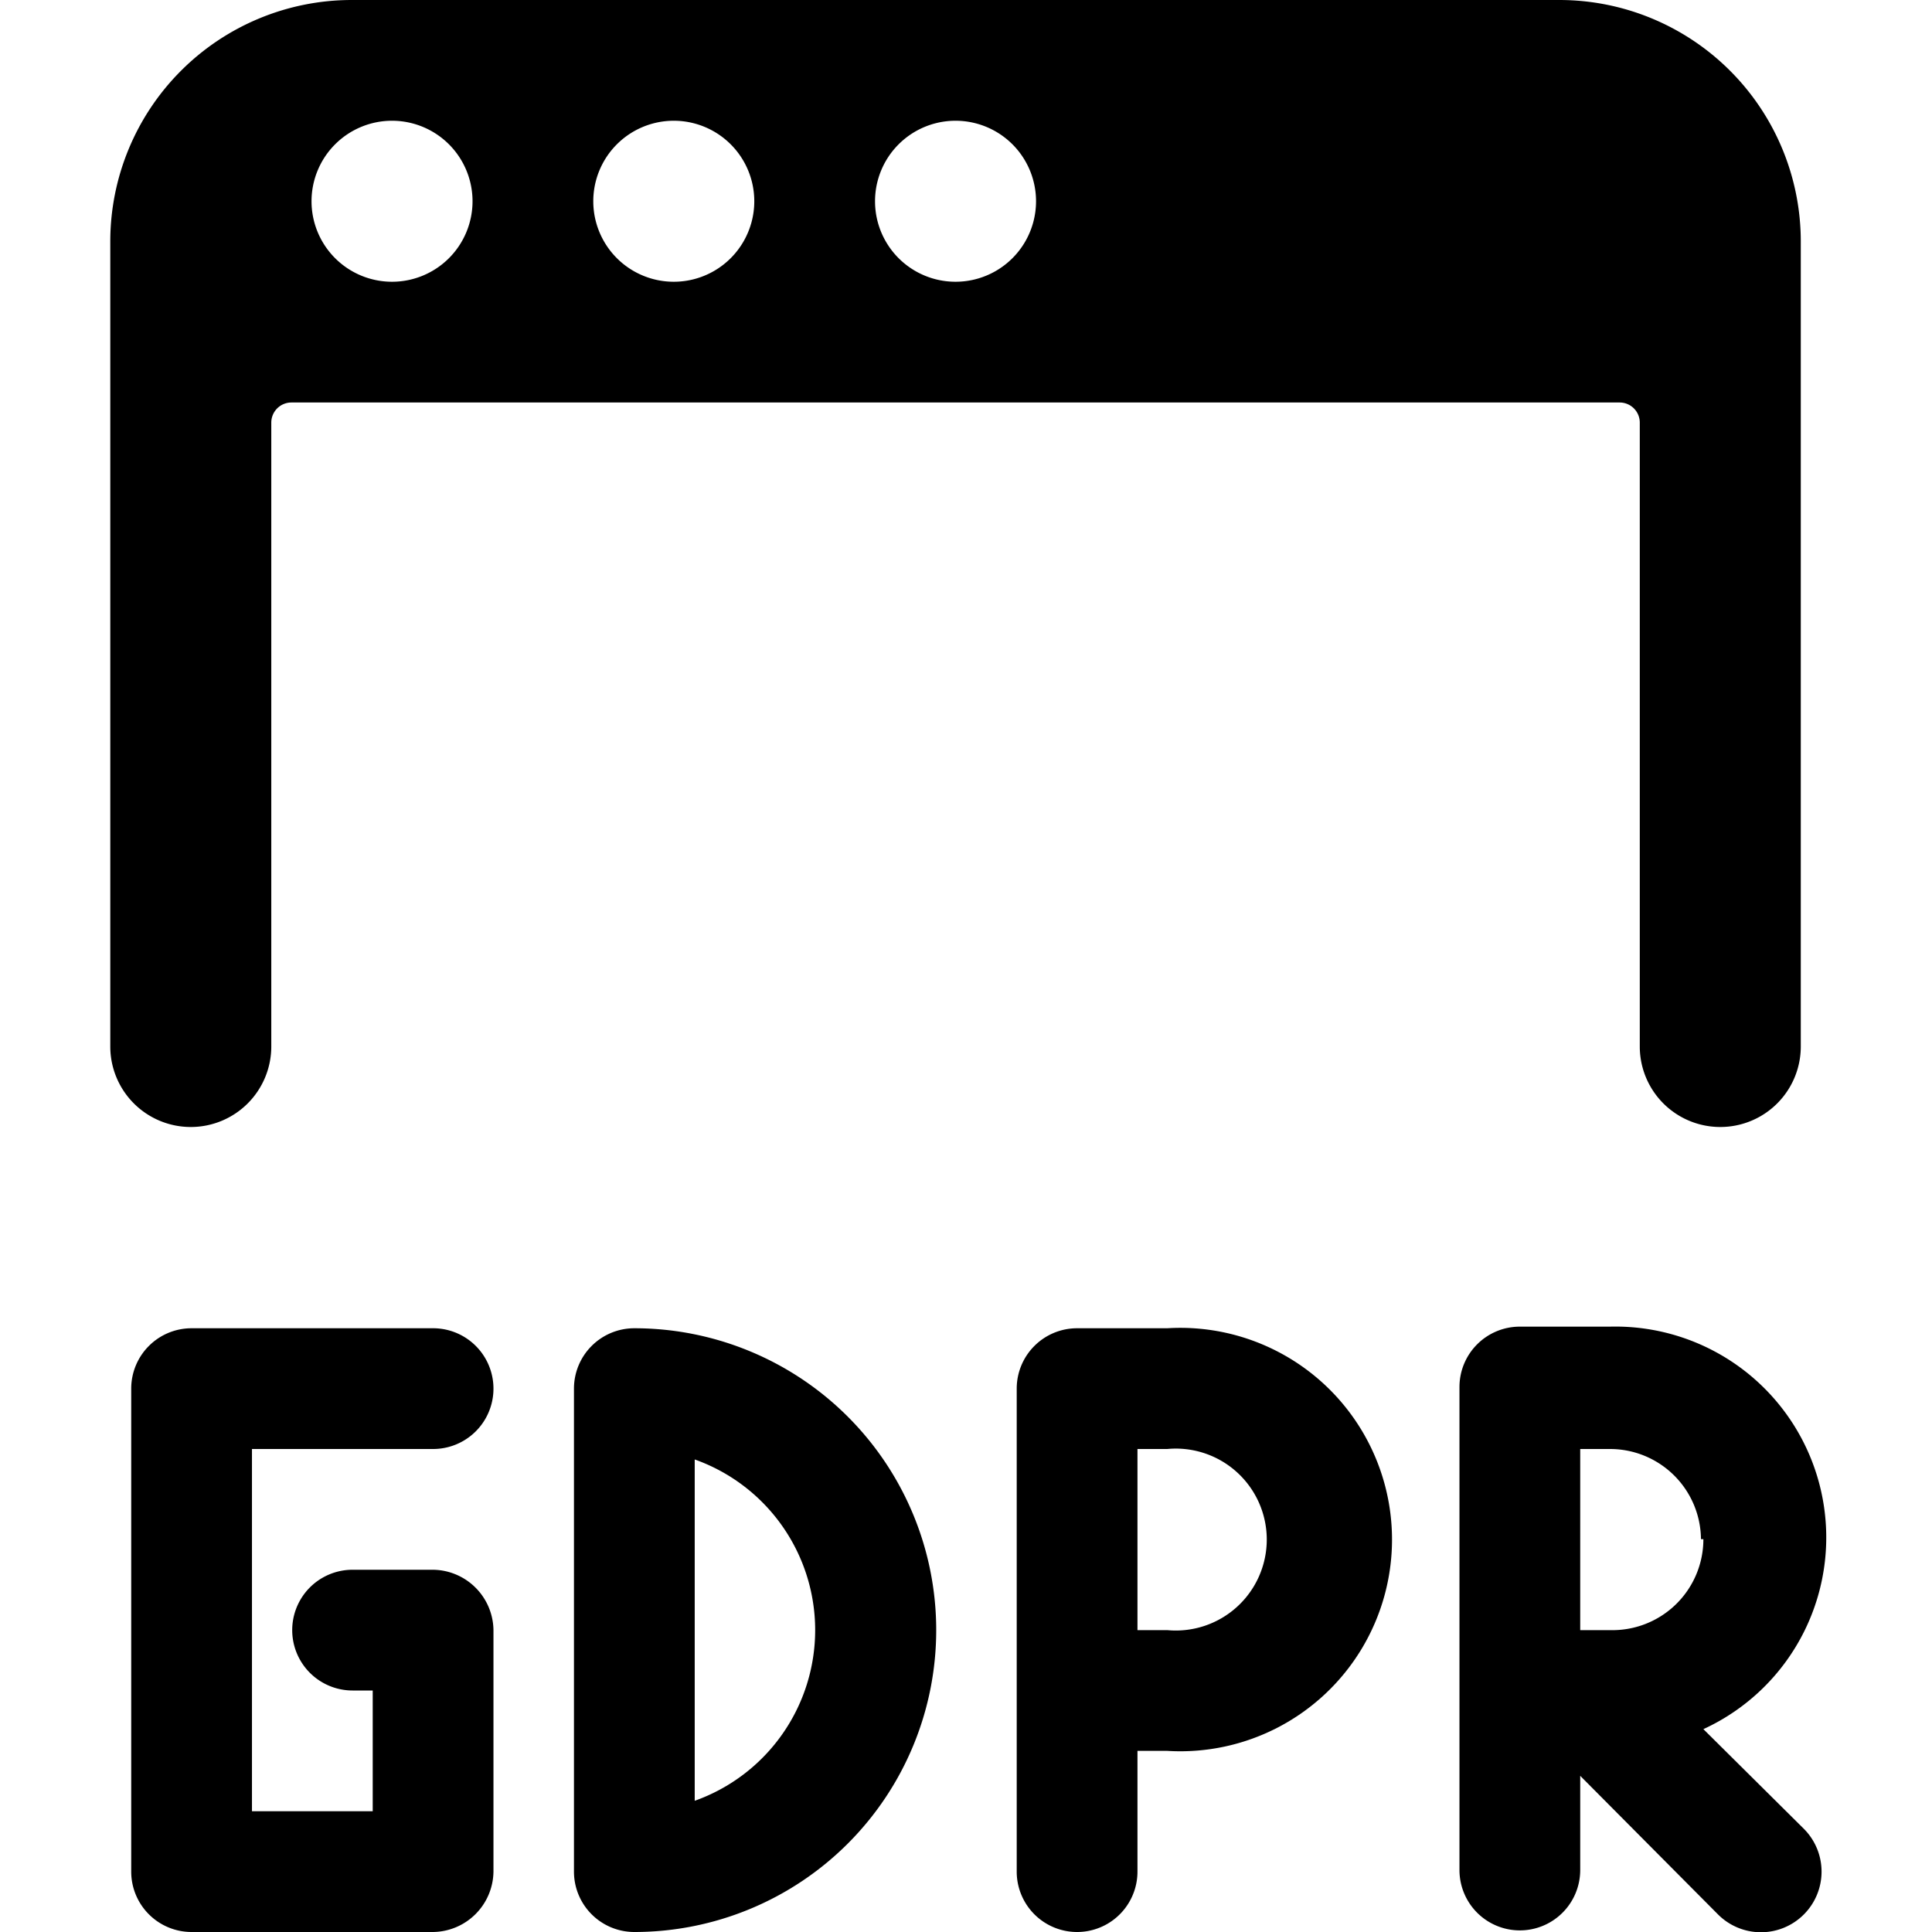
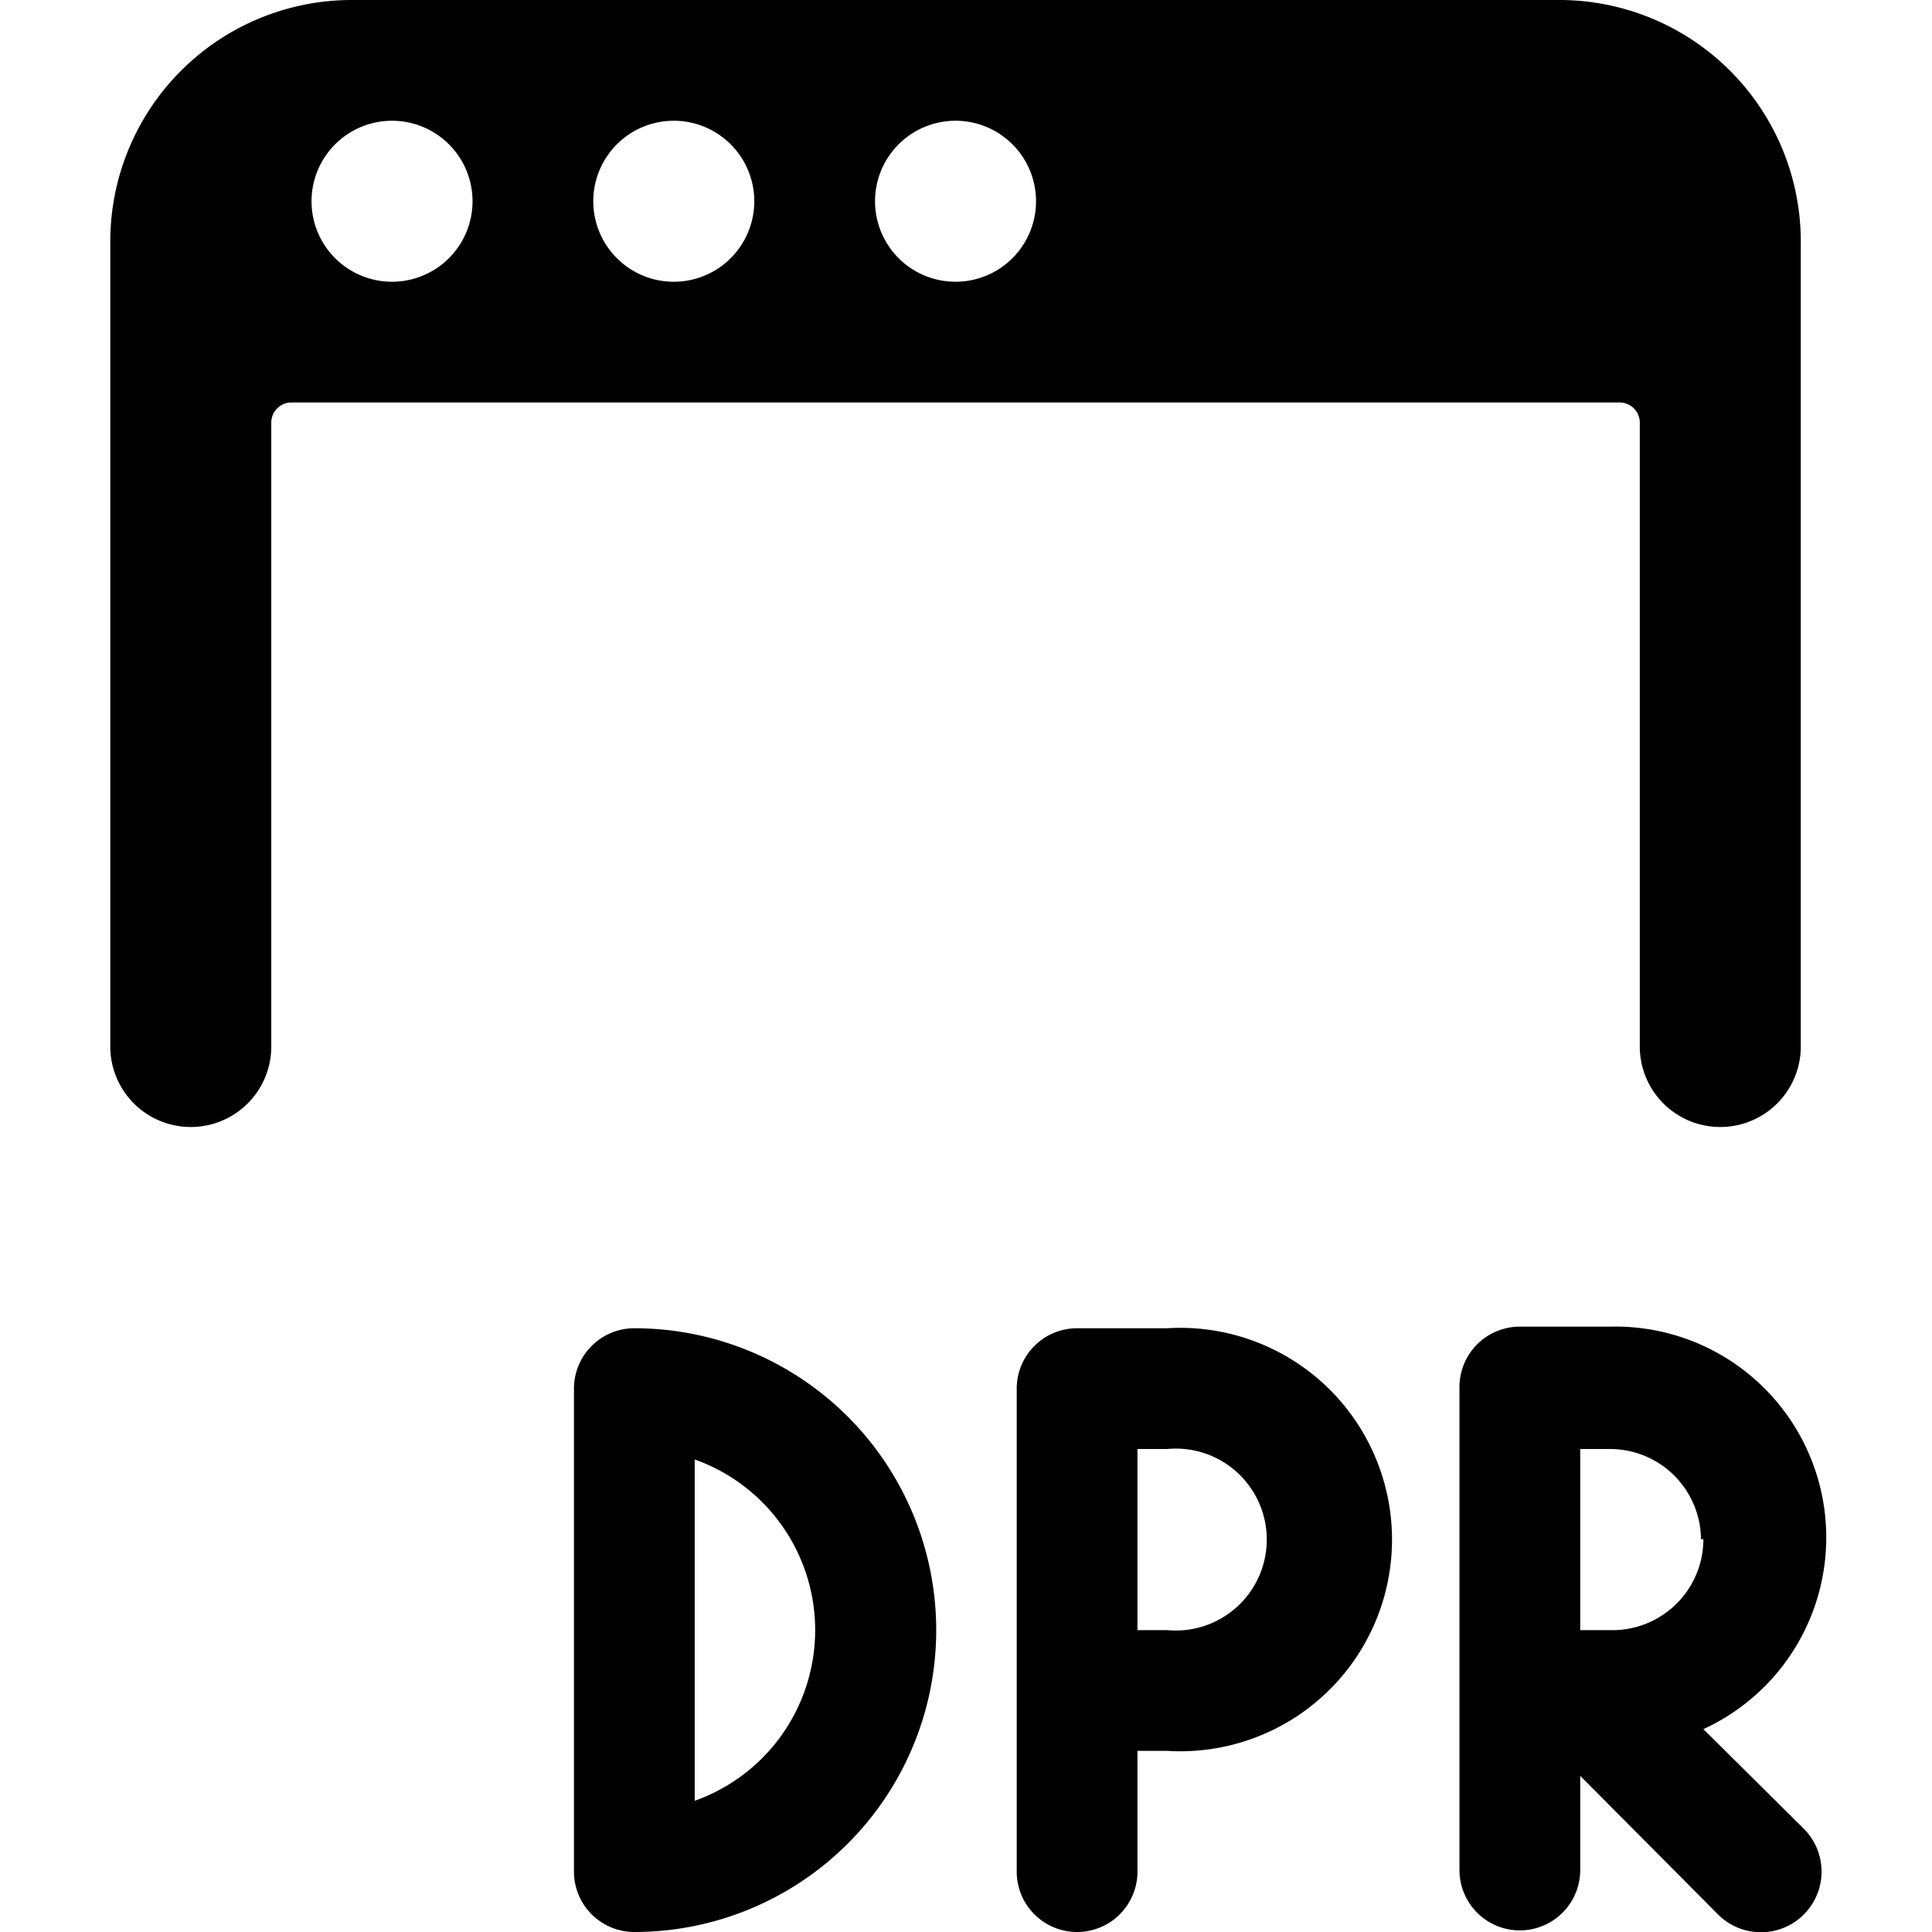
<svg xmlns="http://www.w3.org/2000/svg" viewBox="0 0 24 24">
  <g>
    <path d="M2.37 14a1 1 0 0 0 1 -1V5.25A0.25 0.25 0 0 1 3.62 5h16.5a0.25 0.25 0 0 1 0.25 0.25V13a1 1 0 1 0 2 0V3a3 3 0 0 0 -3 -3h-15a3 3 0 0 0 -3 3v10a1 1 0 0 0 1 1Zm9.5 -12.5a1 1 0 0 1 1 1 1 1 0 0 1 -2 0 1 1 0 0 1 1 -1Zm-3.5 0a1 1 0 0 1 1 1 1 1 0 1 1 -2 0 1 1 0 0 1 1 -1Zm-4.5 1a1 1 0 0 1 1 -1 1 1 0 0 1 1 1 1 1 0 0 1 -1 1 1 1 0 0 1 -1 -1Z" fill="#000000" stroke-width="1" />
    <g>
-       <path d="M5.38 18a0.75 0.75 0 0 0 0 -1.5h-3a0.75 0.75 0 0 0 -0.75 0.75v6a0.75 0.75 0 0 0 0.75 0.75h3a0.76 0.76 0 0 0 0.75 -0.75v-3a0.76 0.76 0 0 0 -0.75 -0.75h-1a0.75 0.75 0 1 0 0 1.5h0.25v1.5h-1.5V18Z" fill="#000000" stroke-width="1" />
      <path d="M14.5 16.5h-1.12a0.75 0.75 0 0 0 -0.75 0.75v6a0.75 0.75 0 0 0 1.5 0v-1.5h0.37a2.63 2.63 0 1 0 0 -5.25Zm0 3.75h-0.37V18h0.37a1.13 1.13 0 1 1 0 2.25Z" fill="#000000" stroke-width="1" />
      <path d="M21.16 21.48a2.62 2.62 0 0 0 -1.16 -5h-1.12a0.75 0.75 0 0 0 -0.75 0.75v6a0.75 0.75 0 0 0 1.5 0v-1.17l1.71 1.72a0.75 0.75 0 0 0 1.07 -1.06Zm0 -2.36A1.13 1.13 0 0 1 20 20.25h-0.37V18H20a1.13 1.13 0 0 1 1.13 1.12Z" fill="#000000" stroke-width="1" />
      <path d="M7.88 16.5a0.75 0.75 0 0 0 -0.75 0.75v6a0.75 0.75 0 0 0 0.75 0.75 3.75 3.75 0 1 0 0 -7.5Zm0.75 5.87v-4.24a2.25 2.25 0 0 1 0 4.24Z" fill="#000000" stroke-width="1" />
    </g>
  </g>
</svg>